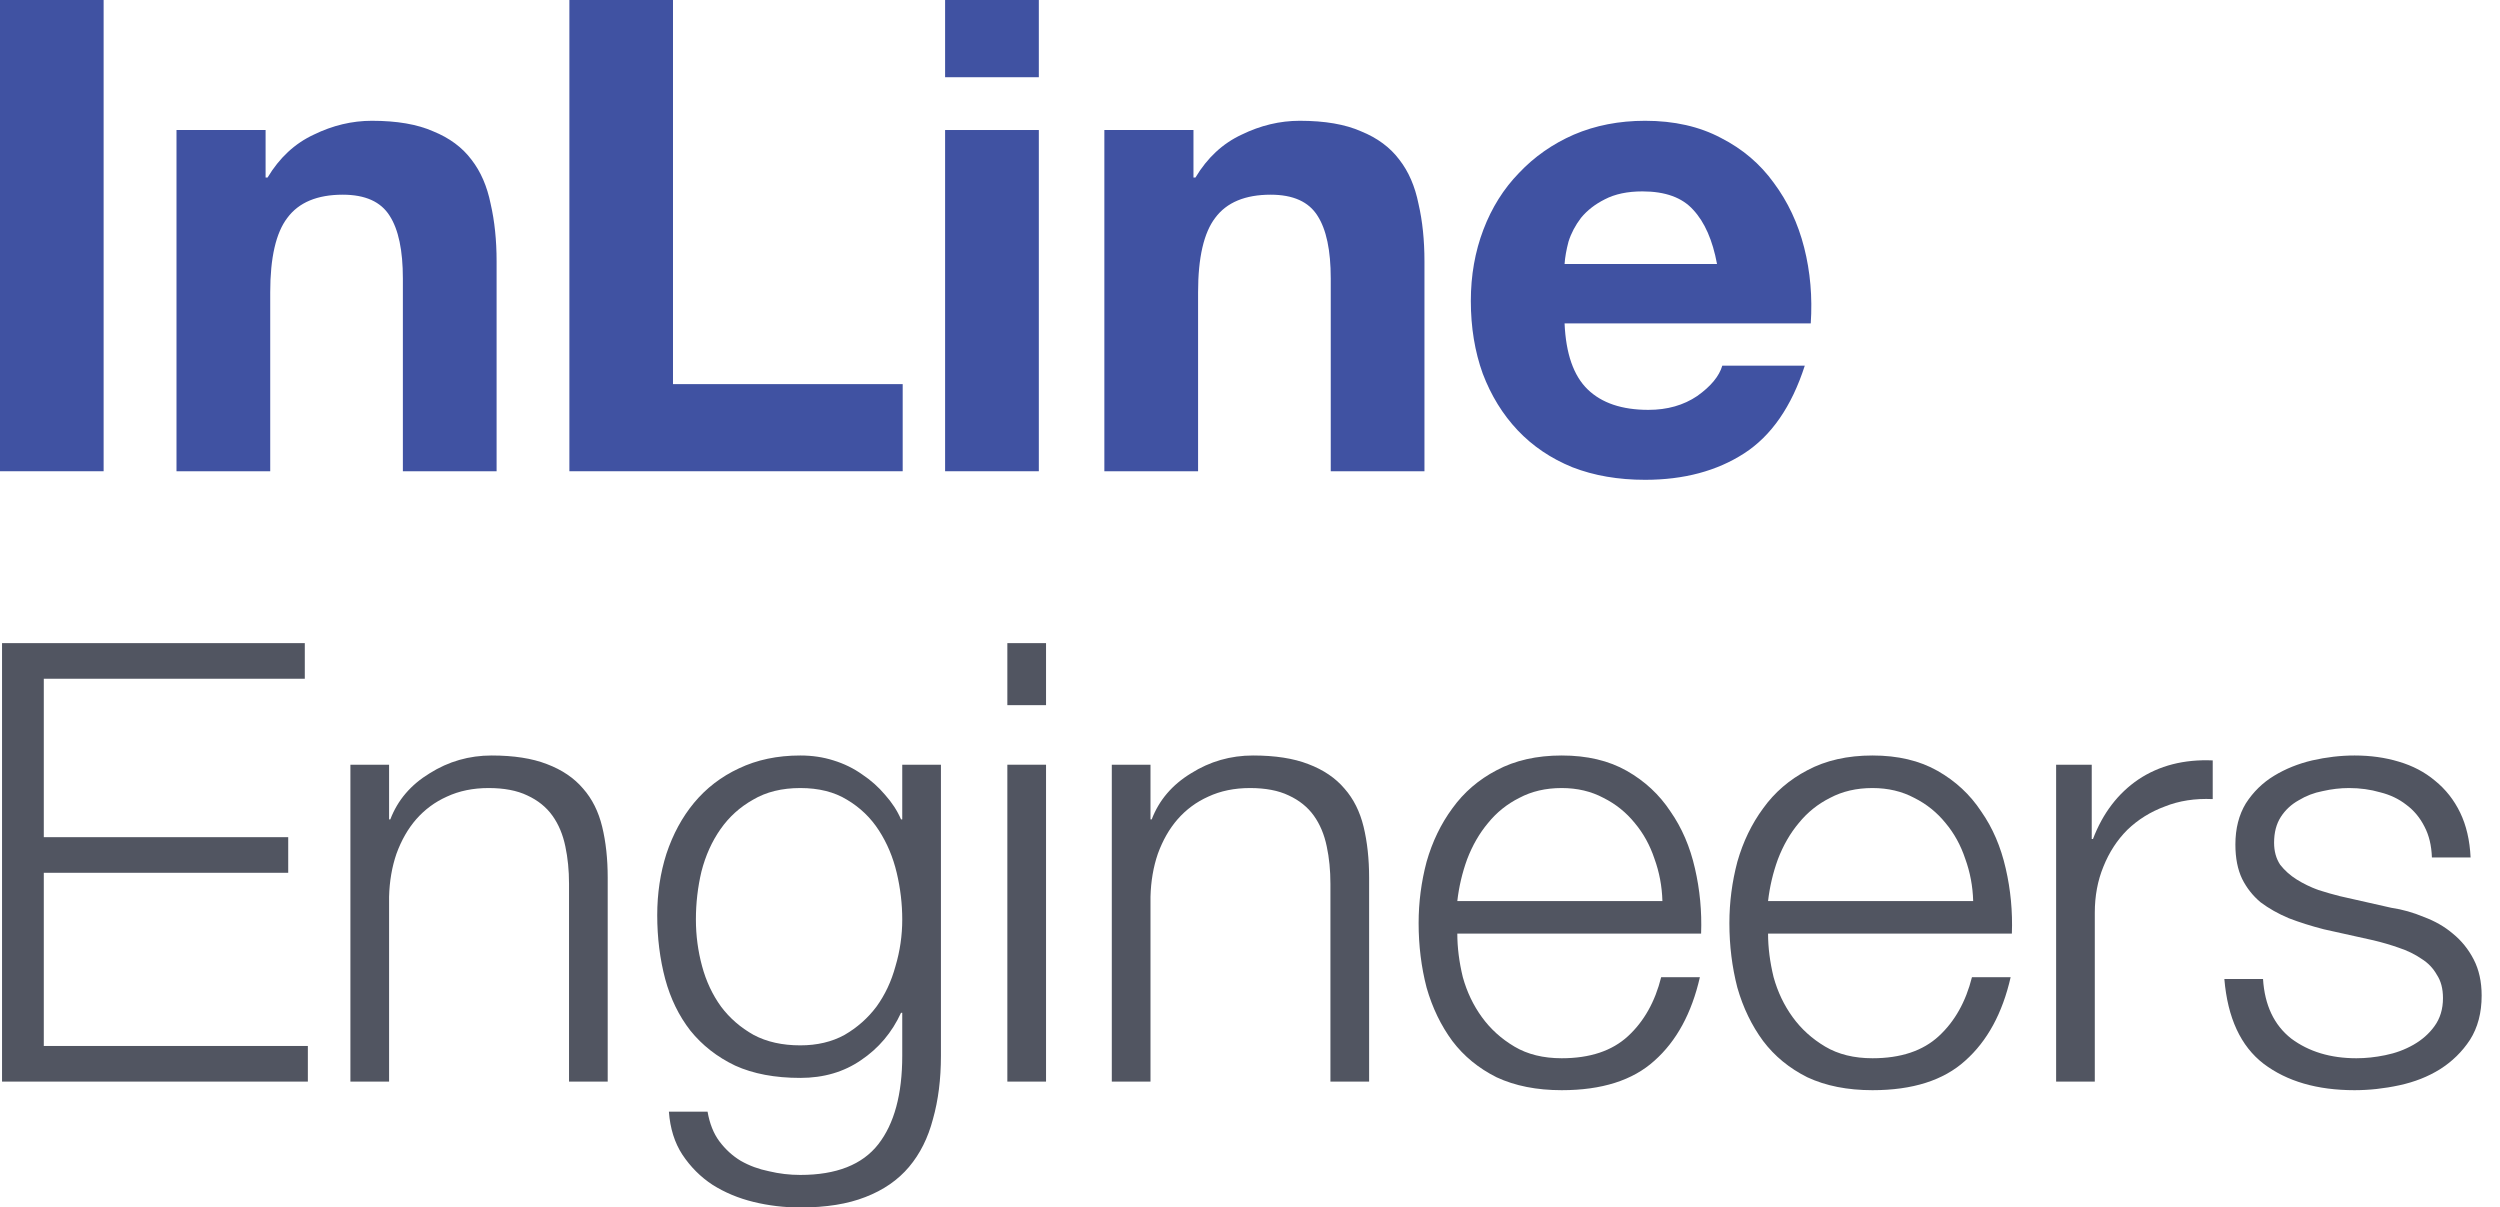
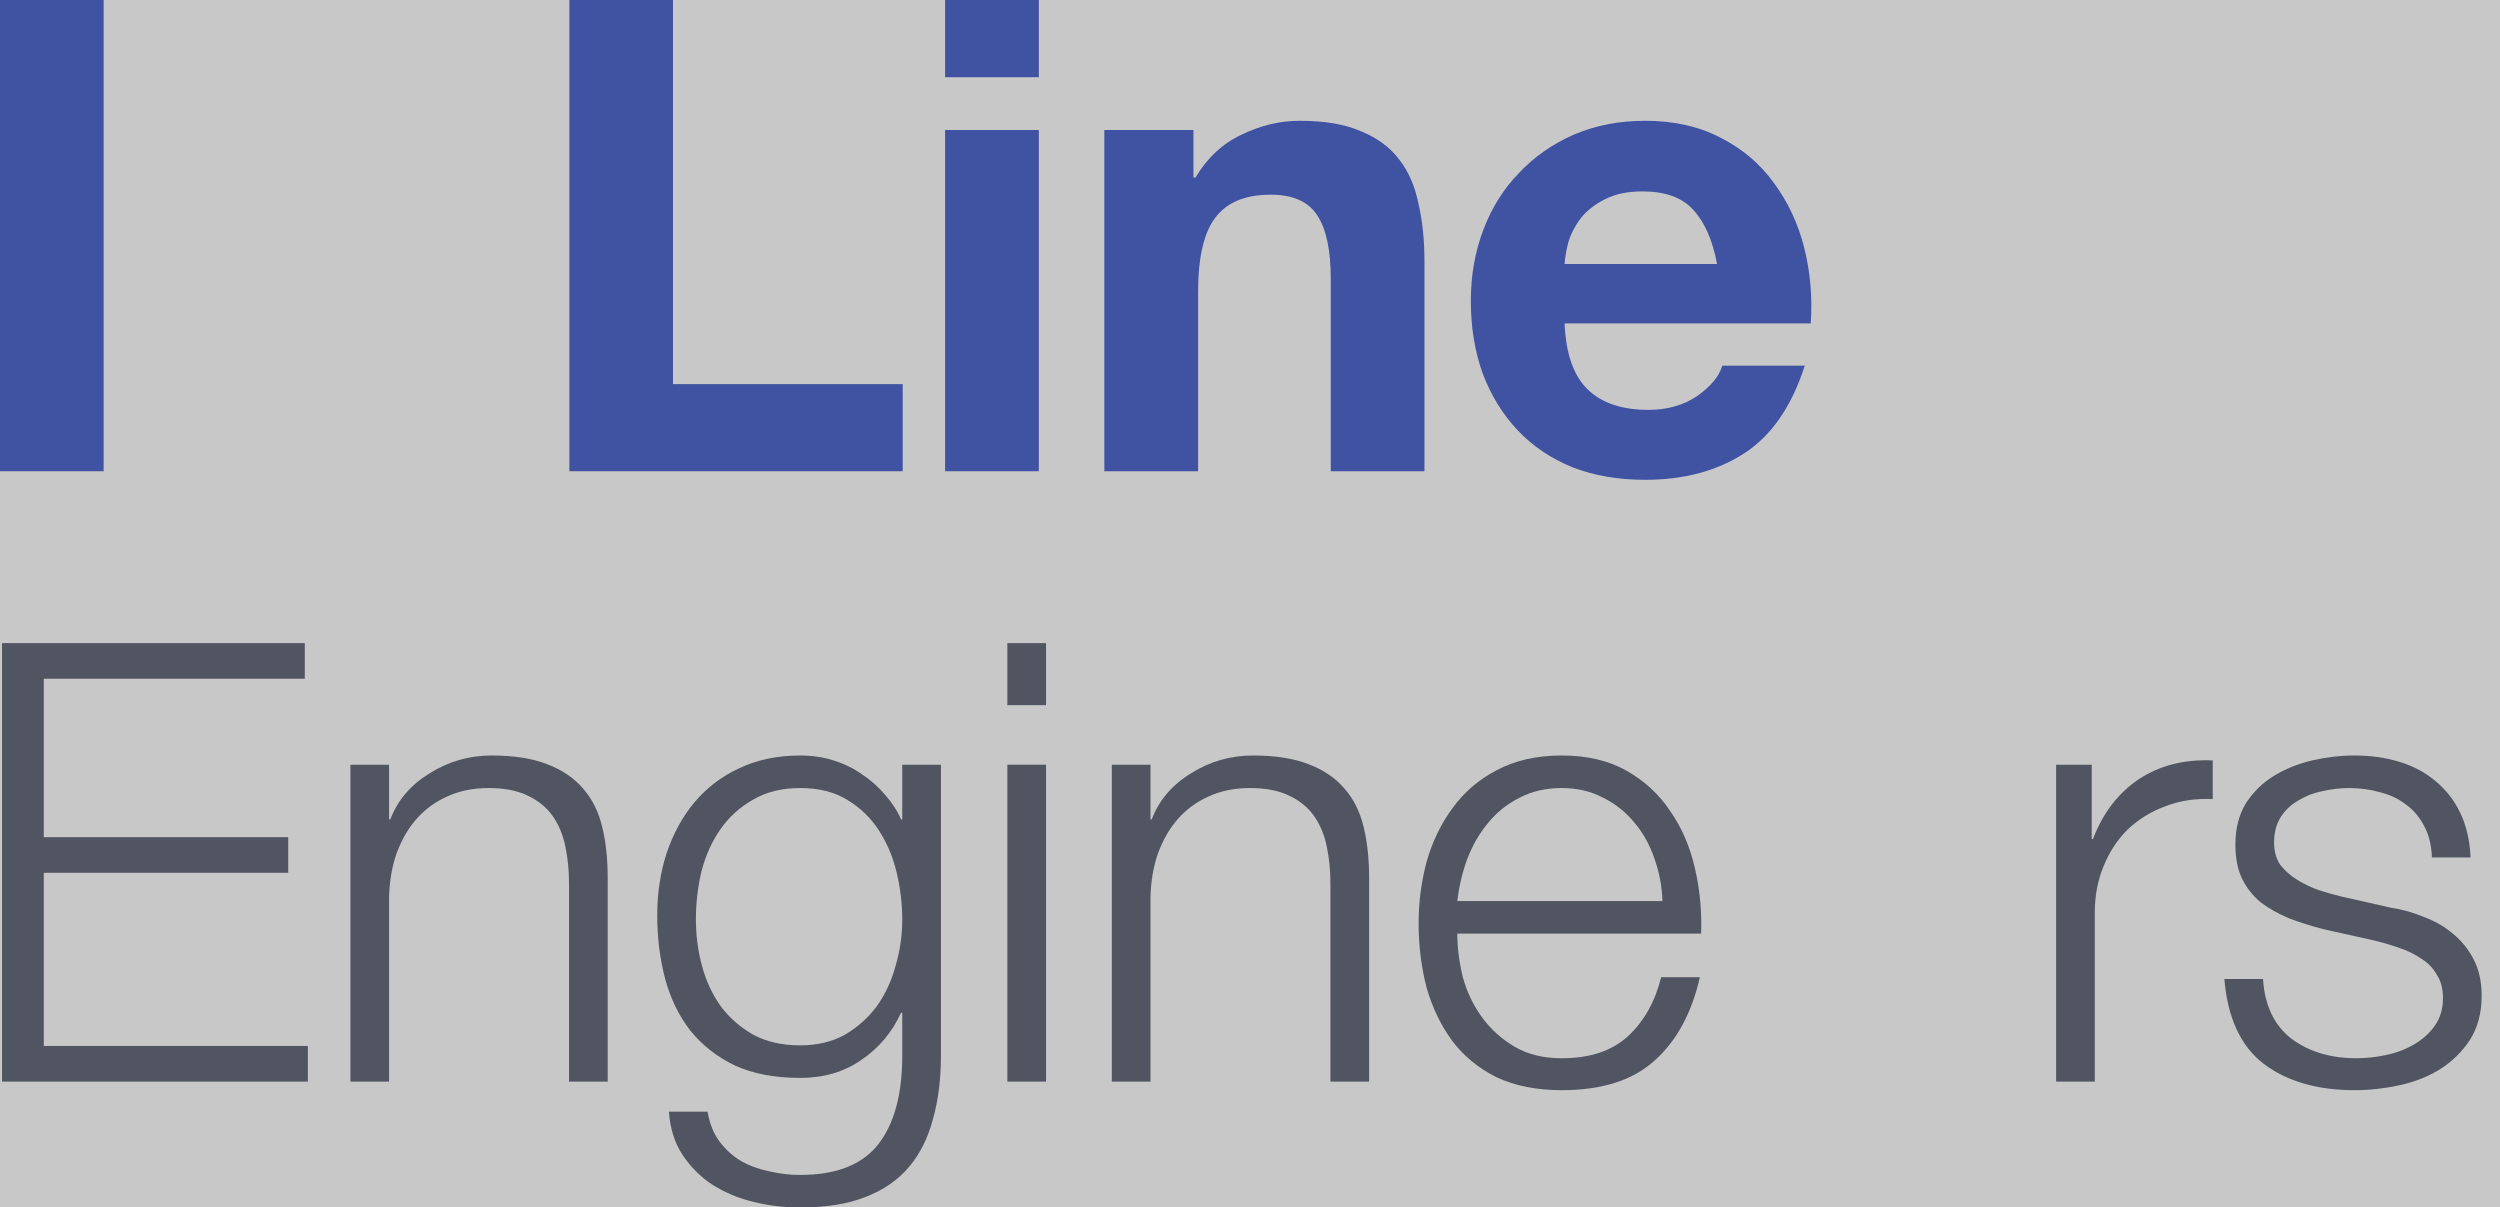
<svg xmlns="http://www.w3.org/2000/svg" width="147" height="71" viewBox="0 0 147 71" fill="none">
  <rect width="147" height="71" fill="#C8C8C8" />
-   <rect x="-860" y="-166" width="1720" height="533" fill="white" />
  <g clip-path="url(#clip0_5845_1270)">
    <path d="M0.12 37.816V63.598H18.102V61.503H2.575V51.32H16.947V49.226H2.575V39.91H17.922V37.816H0.12Z" fill="#515561" />
    <path d="M20.604 44.965V63.598H22.878V52.729C22.902 51.814 23.047 50.971 23.312 50.201C23.601 49.407 23.986 48.733 24.467 48.179C24.973 47.601 25.575 47.156 26.273 46.843C26.995 46.506 27.813 46.337 28.728 46.337C29.643 46.337 30.401 46.482 31.003 46.771C31.629 47.059 32.123 47.457 32.483 47.962C32.845 48.468 33.097 49.069 33.242 49.768C33.386 50.442 33.459 51.176 33.459 51.97V63.598H35.733V51.609C35.733 50.502 35.625 49.503 35.408 48.612C35.192 47.721 34.819 46.975 34.289 46.373C33.759 45.747 33.049 45.266 32.158 44.929C31.292 44.592 30.209 44.423 28.909 44.423C27.585 44.423 26.369 44.773 25.262 45.471C24.154 46.145 23.384 47.047 22.951 48.179H22.878V44.965H20.604Z" fill="#515561" />
    <path d="M55.327 62.081V44.965H53.052V48.179H52.98C52.763 47.673 52.45 47.192 52.041 46.734C51.656 46.277 51.211 45.88 50.705 45.543C50.2 45.182 49.634 44.905 49.008 44.712C48.406 44.52 47.756 44.423 47.058 44.423C45.71 44.423 44.506 44.676 43.447 45.182C42.412 45.663 41.533 46.337 40.811 47.204C40.113 48.047 39.571 49.045 39.186 50.201C38.825 51.332 38.645 52.536 38.645 53.812C38.645 55.136 38.801 56.388 39.114 57.567C39.427 58.723 39.92 59.734 40.594 60.6C41.293 61.467 42.171 62.153 43.23 62.659C44.29 63.14 45.566 63.381 47.058 63.381C48.43 63.381 49.622 63.032 50.633 62.334C51.668 61.636 52.45 60.709 52.98 59.553H53.052V62.081C53.052 64.344 52.583 66.077 51.644 67.281C50.705 68.484 49.176 69.086 47.058 69.086C46.432 69.086 45.818 69.014 45.217 68.87C44.615 68.749 44.061 68.545 43.555 68.256C43.074 67.967 42.653 67.582 42.292 67.1C41.955 66.643 41.726 66.065 41.605 65.367H39.331C39.403 66.354 39.668 67.197 40.125 67.895C40.606 68.617 41.196 69.207 41.894 69.664C42.617 70.121 43.423 70.458 44.314 70.675C45.204 70.892 46.119 71 47.058 71C48.575 71 49.85 70.795 50.886 70.386C51.945 69.977 52.799 69.387 53.449 68.617C54.099 67.846 54.569 66.908 54.858 65.8C55.171 64.693 55.327 63.453 55.327 62.081ZM47.058 61.467C45.999 61.467 45.084 61.263 44.314 60.853C43.543 60.42 42.905 59.866 42.4 59.192C41.894 58.494 41.521 57.7 41.281 56.809C41.04 55.918 40.919 55.004 40.919 54.065C40.919 53.102 41.028 52.163 41.244 51.248C41.485 50.309 41.858 49.479 42.364 48.757C42.869 48.034 43.507 47.457 44.278 47.023C45.048 46.566 45.975 46.337 47.058 46.337C48.141 46.337 49.056 46.566 49.802 47.023C50.573 47.481 51.199 48.083 51.68 48.829C52.161 49.575 52.511 50.406 52.727 51.32C52.944 52.235 53.052 53.15 53.052 54.065C53.052 55.004 52.92 55.918 52.655 56.809C52.414 57.7 52.041 58.494 51.536 59.192C51.03 59.866 50.404 60.42 49.658 60.853C48.912 61.263 48.045 61.467 47.058 61.467Z" fill="#515561" />
    <path d="M59.232 37.816V41.463H61.507V37.816H59.232ZM59.232 44.965V63.598H61.507V44.965H59.232Z" fill="#515561" />
    <path d="M65.374 44.965V63.598H67.649V52.729C67.673 51.814 67.817 50.971 68.082 50.201C68.371 49.407 68.756 48.733 69.238 48.179C69.743 47.601 70.345 47.156 71.043 46.843C71.765 46.506 72.584 46.337 73.499 46.337C74.413 46.337 75.172 46.482 75.774 46.771C76.399 47.059 76.893 47.457 77.254 47.962C77.615 48.468 77.868 49.069 78.012 49.768C78.157 50.442 78.229 51.176 78.229 51.97V63.598H80.504V51.609C80.504 50.502 80.395 49.503 80.179 48.612C79.962 47.721 79.589 46.975 79.059 46.373C78.53 45.747 77.82 45.266 76.929 44.929C76.062 44.592 74.979 44.423 73.679 44.423C72.355 44.423 71.139 44.773 70.032 45.471C68.925 46.145 68.154 47.047 67.721 48.179H67.649V44.965H65.374Z" fill="#515561" />
    <path d="M97.75 52.981H85.69C85.786 52.139 85.979 51.32 86.267 50.526C86.58 49.708 86.99 48.997 87.495 48.395C88.001 47.77 88.615 47.276 89.337 46.915C90.059 46.53 90.889 46.337 91.828 46.337C92.743 46.337 93.561 46.53 94.283 46.915C95.005 47.276 95.619 47.77 96.125 48.395C96.63 48.997 97.016 49.696 97.281 50.49C97.569 51.284 97.726 52.115 97.75 52.981ZM85.69 54.895H100.025C100.073 53.595 99.953 52.319 99.664 51.068C99.375 49.792 98.893 48.672 98.22 47.709C97.569 46.722 96.715 45.928 95.656 45.326C94.596 44.724 93.321 44.423 91.828 44.423C90.36 44.423 89.084 44.712 88.001 45.29C86.941 45.844 86.075 46.59 85.4 47.529C84.726 48.444 84.221 49.491 83.884 50.67C83.571 51.85 83.415 53.054 83.415 54.281C83.415 55.605 83.571 56.869 83.884 58.073C84.221 59.252 84.726 60.3 85.4 61.214C86.075 62.105 86.941 62.815 88.001 63.345C89.084 63.85 90.36 64.103 91.828 64.103C94.187 64.103 96.005 63.525 97.281 62.37C98.58 61.214 99.471 59.577 99.953 57.459H97.677C97.317 58.903 96.666 60.059 95.728 60.925C94.789 61.792 93.489 62.225 91.828 62.225C90.745 62.225 89.818 61.997 89.048 61.539C88.277 61.082 87.639 60.504 87.134 59.806C86.628 59.108 86.255 58.326 86.014 57.459C85.798 56.568 85.69 55.714 85.69 54.895Z" fill="#515561" />
-     <path d="M116.023 52.981H103.962C104.059 52.139 104.251 51.32 104.54 50.526C104.853 49.708 105.262 48.997 105.768 48.395C106.274 47.77 106.887 47.276 107.609 46.915C108.332 46.53 109.162 46.337 110.101 46.337C111.016 46.337 111.835 46.53 112.557 46.915C113.279 47.276 113.893 47.77 114.399 48.395C114.904 48.997 115.289 49.696 115.554 50.49C115.843 51.284 115.999 52.115 116.023 52.981ZM103.962 54.895H118.298C118.346 53.595 118.226 52.319 117.937 51.068C117.648 49.792 117.167 48.672 116.492 47.709C115.843 46.722 114.988 45.928 113.929 45.326C112.87 44.724 111.593 44.423 110.101 44.423C108.633 44.423 107.357 44.712 106.274 45.29C105.215 45.844 104.348 46.59 103.674 47.529C103 48.444 102.494 49.491 102.157 50.67C101.845 51.85 101.688 53.054 101.688 54.281C101.688 55.605 101.845 56.869 102.157 58.073C102.494 59.252 103 60.3 103.674 61.214C104.348 62.105 105.215 62.815 106.274 63.345C107.357 63.85 108.633 64.103 110.101 64.103C112.461 64.103 114.278 63.525 115.554 62.37C116.854 61.214 117.744 59.577 118.226 57.459H115.951C115.589 58.903 114.94 60.059 114.001 60.925C113.063 61.792 111.762 62.225 110.101 62.225C109.018 62.225 108.091 61.997 107.32 61.539C106.551 61.082 105.912 60.504 105.407 59.806C104.902 59.108 104.528 58.326 104.288 57.459C104.071 56.568 103.962 55.714 103.962 54.895Z" fill="#515561" />
    <path d="M120.9 44.965V63.598H123.174V53.667C123.174 52.681 123.343 51.778 123.68 50.959C124.017 50.117 124.487 49.395 125.089 48.793C125.714 48.191 126.448 47.733 127.292 47.421C128.134 47.084 129.073 46.939 130.108 46.987V44.712C128.423 44.64 126.966 45.013 125.738 45.832C124.535 46.65 123.644 47.818 123.066 49.334H122.994V44.965H120.9Z" fill="#515561" />
    <path d="M142.996 50.418H145.271C145.223 49.407 145.018 48.528 144.657 47.782C144.296 47.035 143.803 46.41 143.177 45.904C142.575 45.398 141.865 45.025 141.046 44.785C140.252 44.544 139.386 44.423 138.447 44.423C137.628 44.423 136.797 44.52 135.955 44.712C135.136 44.905 134.39 45.206 133.716 45.615C133.042 46.024 132.488 46.566 132.055 47.24C131.646 47.914 131.441 48.721 131.441 49.659C131.441 50.454 131.573 51.128 131.839 51.681C132.103 52.211 132.464 52.669 132.922 53.054C133.403 53.415 133.957 53.728 134.583 53.992C135.209 54.233 135.895 54.45 136.641 54.642L139.566 55.292C140.072 55.413 140.565 55.557 141.046 55.726C141.552 55.894 141.997 56.111 142.382 56.376C142.768 56.616 143.069 56.929 143.285 57.315C143.526 57.676 143.647 58.133 143.647 58.687C143.647 59.337 143.478 59.89 143.141 60.348C142.828 60.781 142.419 61.142 141.913 61.431C141.408 61.72 140.854 61.925 140.252 62.045C139.675 62.165 139.108 62.225 138.555 62.225C137.038 62.225 135.762 61.84 134.727 61.07C133.716 60.276 133.163 59.108 133.066 57.567H130.792C130.984 59.854 131.754 61.515 133.102 62.55C134.475 63.586 136.256 64.103 138.447 64.103C139.313 64.103 140.192 64.007 141.082 63.814C141.973 63.622 142.768 63.309 143.466 62.875C144.188 62.418 144.778 61.84 145.235 61.142C145.693 60.42 145.921 59.553 145.921 58.542C145.921 57.724 145.764 57.014 145.451 56.412C145.139 55.81 144.729 55.304 144.224 54.895C143.743 54.486 143.177 54.161 142.527 53.92C141.901 53.656 141.263 53.475 140.613 53.379L137.58 52.693C137.194 52.596 136.773 52.476 136.316 52.331C135.858 52.163 135.437 51.958 135.052 51.718C134.667 51.477 134.342 51.188 134.077 50.851C133.836 50.49 133.716 50.056 133.716 49.551C133.716 48.949 133.849 48.444 134.113 48.034C134.378 47.625 134.727 47.3 135.16 47.059C135.594 46.795 136.063 46.614 136.569 46.518C137.098 46.397 137.616 46.337 138.121 46.337C138.772 46.337 139.386 46.422 139.963 46.59C140.541 46.734 141.046 46.975 141.479 47.312C141.937 47.649 142.298 48.083 142.563 48.612C142.828 49.118 142.972 49.719 142.996 50.418Z" fill="#515561" />
    <path d="M0 0V27.709H6.093V0H0Z" fill="#4052A2" />
-     <path d="M10.378 7.645V27.709H15.889V17.192C15.889 15.148 16.225 13.686 16.898 12.807C17.57 11.901 18.657 11.448 20.157 11.448C21.477 11.448 22.395 11.862 22.913 12.69C23.43 13.492 23.689 14.721 23.689 16.377V27.709H29.2V15.368C29.2 14.126 29.083 13.001 28.851 11.992C28.643 10.957 28.268 10.09 27.725 9.392C27.182 8.667 26.431 8.111 25.474 7.723C24.543 7.309 23.34 7.102 21.865 7.102C20.701 7.102 19.562 7.374 18.45 7.917C17.337 8.434 16.432 9.275 15.733 10.439H15.617V7.645H10.378Z" fill="#4052A2" />
    <path d="M33.48 0V27.709H53.078V22.586H39.572V0H33.48Z" fill="#4052A2" />
    <path d="M61.083 4.541V0H55.572V4.541H61.083ZM55.572 7.645V27.709H61.083V7.645H55.572Z" fill="#4052A2" />
    <path d="M64.936 7.645V27.709H70.447V17.192C70.447 15.148 70.784 13.686 71.456 12.807C72.129 11.901 73.216 11.448 74.716 11.448C76.036 11.448 76.954 11.862 77.472 12.69C77.989 13.492 78.248 14.721 78.248 16.377V27.709H83.758V15.368C83.758 14.126 83.642 13.001 83.409 11.992C83.202 10.957 82.827 10.09 82.283 9.392C81.74 8.667 80.99 8.111 80.033 7.723C79.101 7.309 77.898 7.102 76.424 7.102C75.259 7.102 74.121 7.374 73.009 7.917C71.896 8.434 70.991 9.275 70.292 10.439H70.176V7.645H64.936Z" fill="#4052A2" />
    <path d="M100.961 15.523H91.997C92.022 15.135 92.1 14.695 92.229 14.204C92.385 13.712 92.63 13.246 92.966 12.807C93.329 12.367 93.794 12.005 94.364 11.72C94.959 11.41 95.696 11.254 96.575 11.254C97.921 11.254 98.917 11.617 99.564 12.341C100.237 13.065 100.702 14.126 100.961 15.523ZM91.997 19.016H106.472C106.575 17.464 106.446 15.976 106.084 14.553C105.722 13.13 105.126 11.862 104.298 10.75C103.496 9.637 102.462 8.758 101.194 8.111C99.926 7.438 98.438 7.102 96.731 7.102C95.205 7.102 93.807 7.374 92.54 7.917C91.298 8.46 90.224 9.21 89.319 10.168C88.413 11.099 87.715 12.212 87.223 13.505C86.731 14.799 86.485 16.196 86.485 17.696C86.485 19.249 86.719 20.672 87.184 21.965C87.675 23.259 88.361 24.371 89.241 25.303C90.121 26.234 91.194 26.959 92.462 27.476C93.73 27.968 95.153 28.213 96.731 28.213C99.008 28.213 100.948 27.696 102.552 26.661C104.156 25.626 105.346 23.906 106.122 21.5H101.271C101.09 22.121 100.599 22.716 99.797 23.285C98.995 23.828 98.037 24.1 96.925 24.1C95.373 24.1 94.182 23.699 93.355 22.897C92.527 22.095 92.074 20.801 91.997 19.016Z" fill="#4052A2" />
  </g>
  <defs>
    <clipPath id="clip0_5845_1270">
      <rect width="146.034" height="71" fill="white" />
    </clipPath>
  </defs>
</svg>